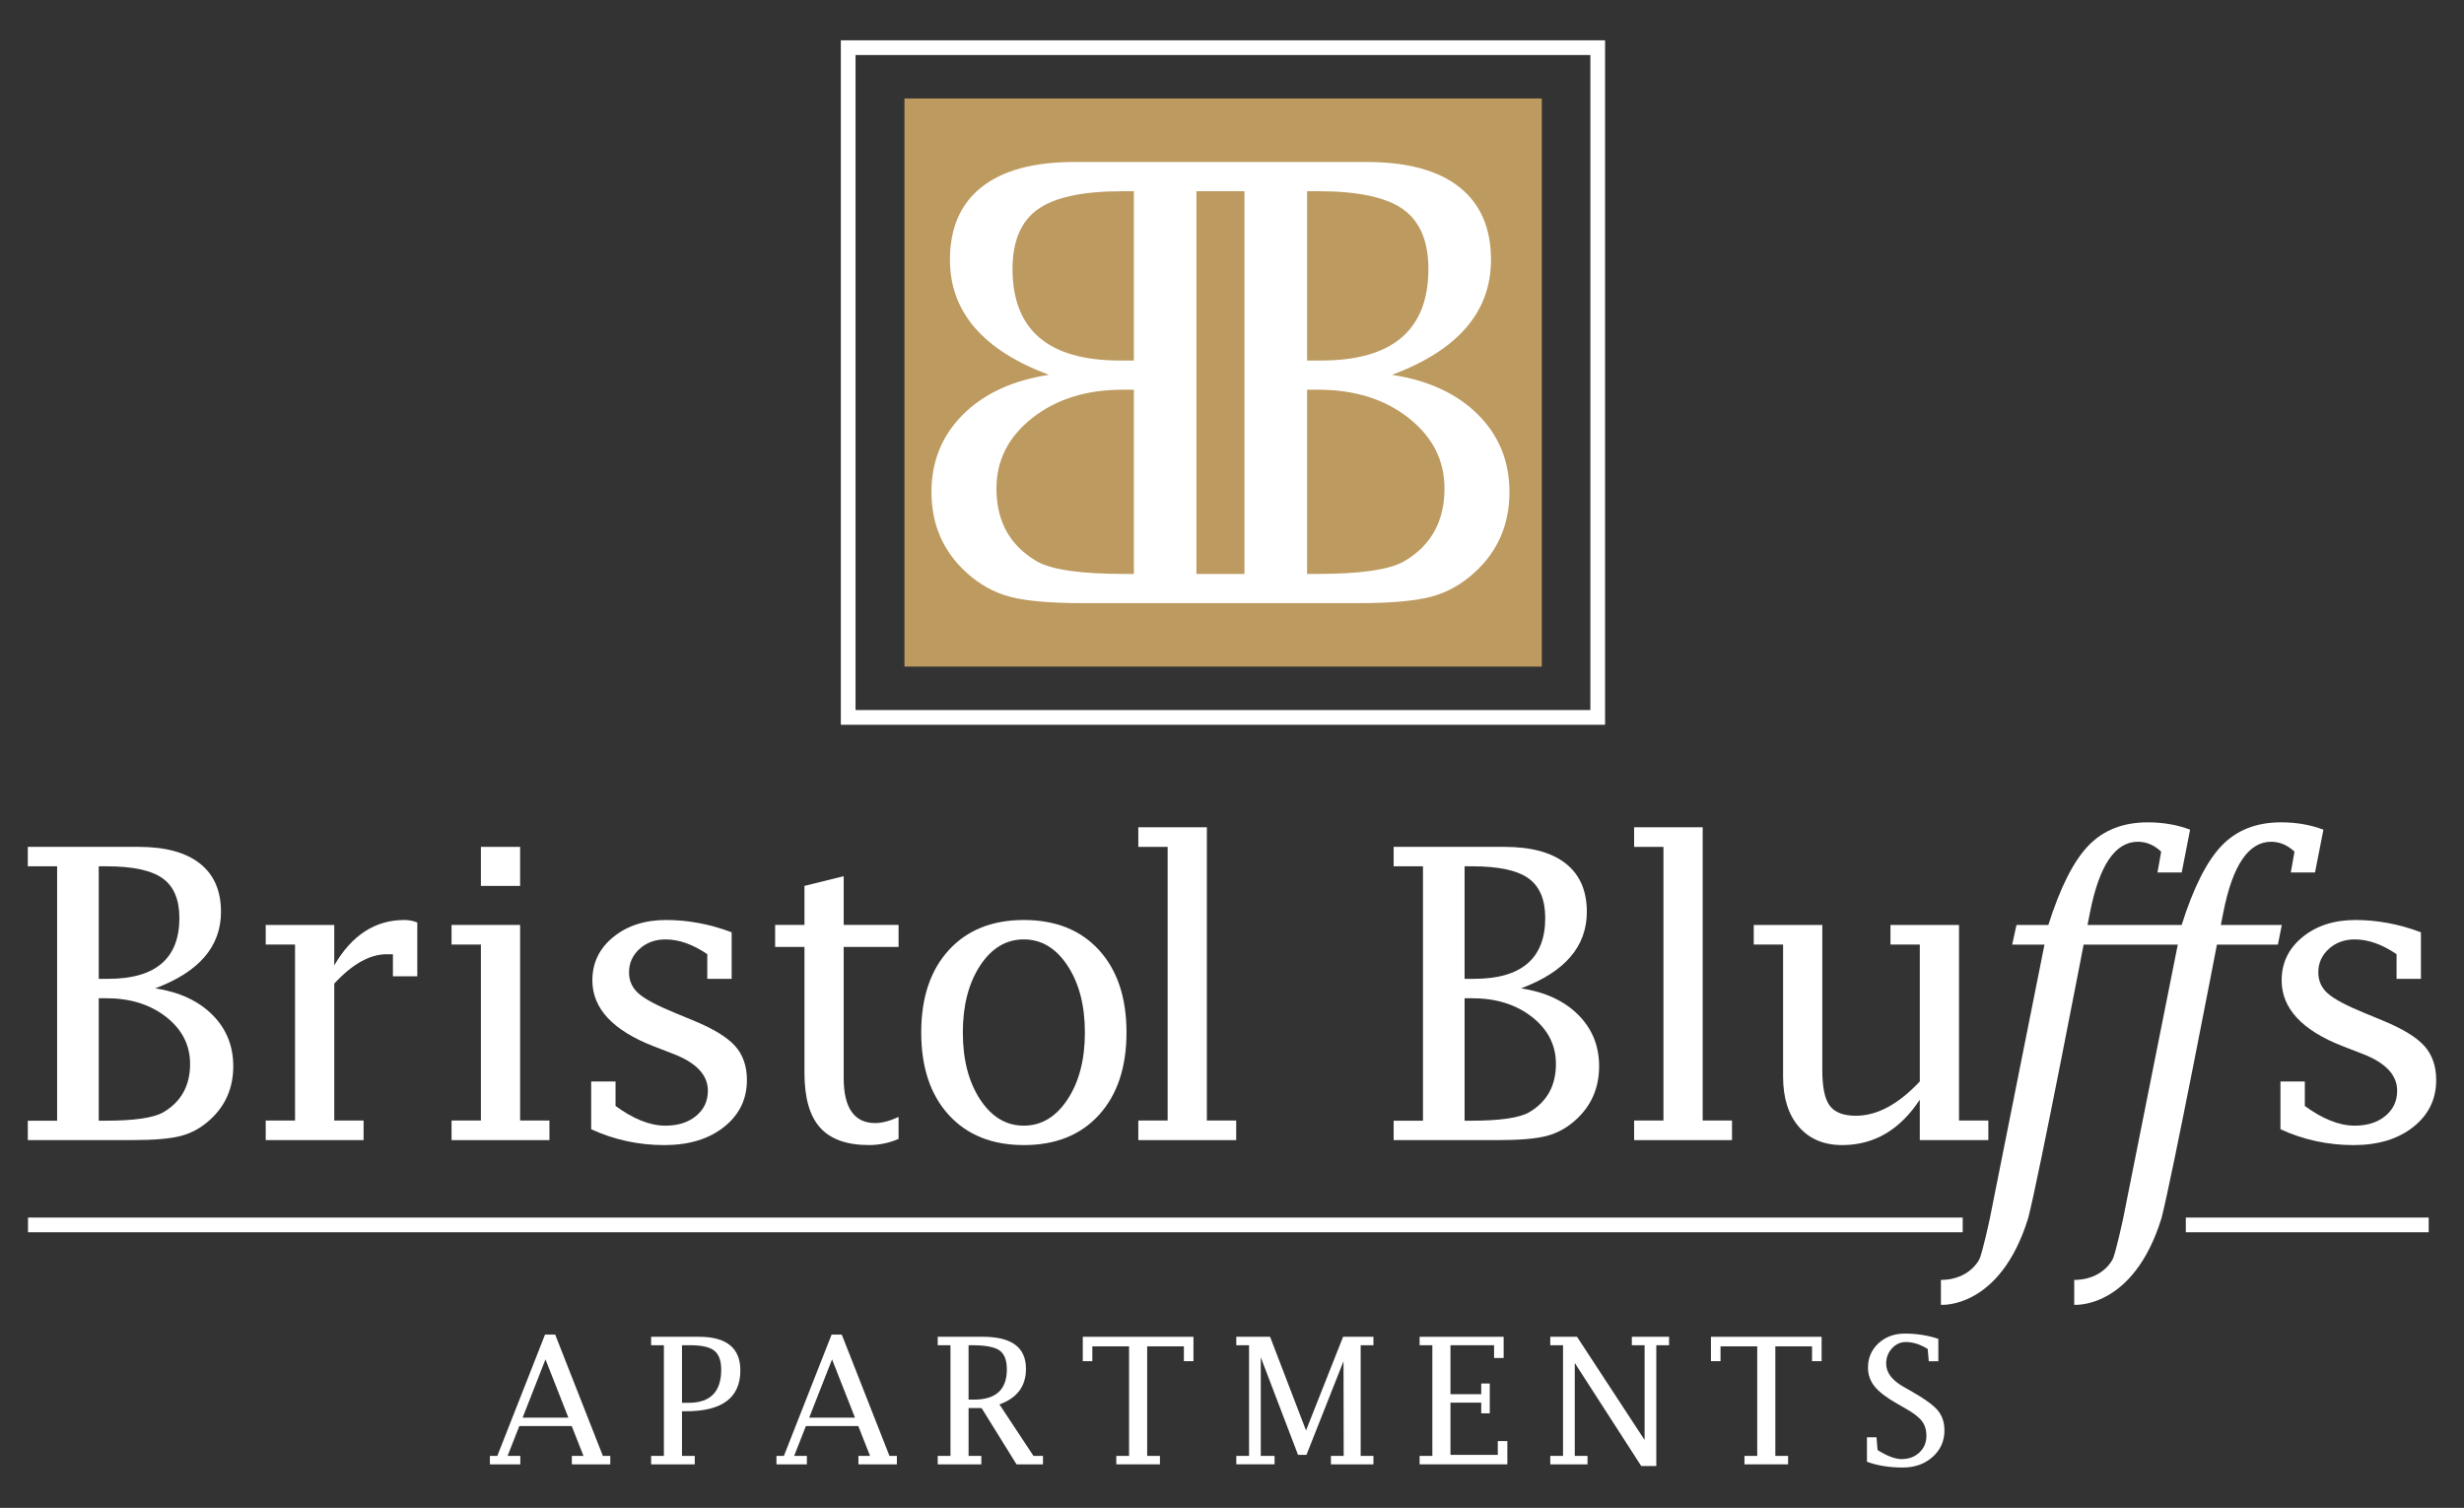
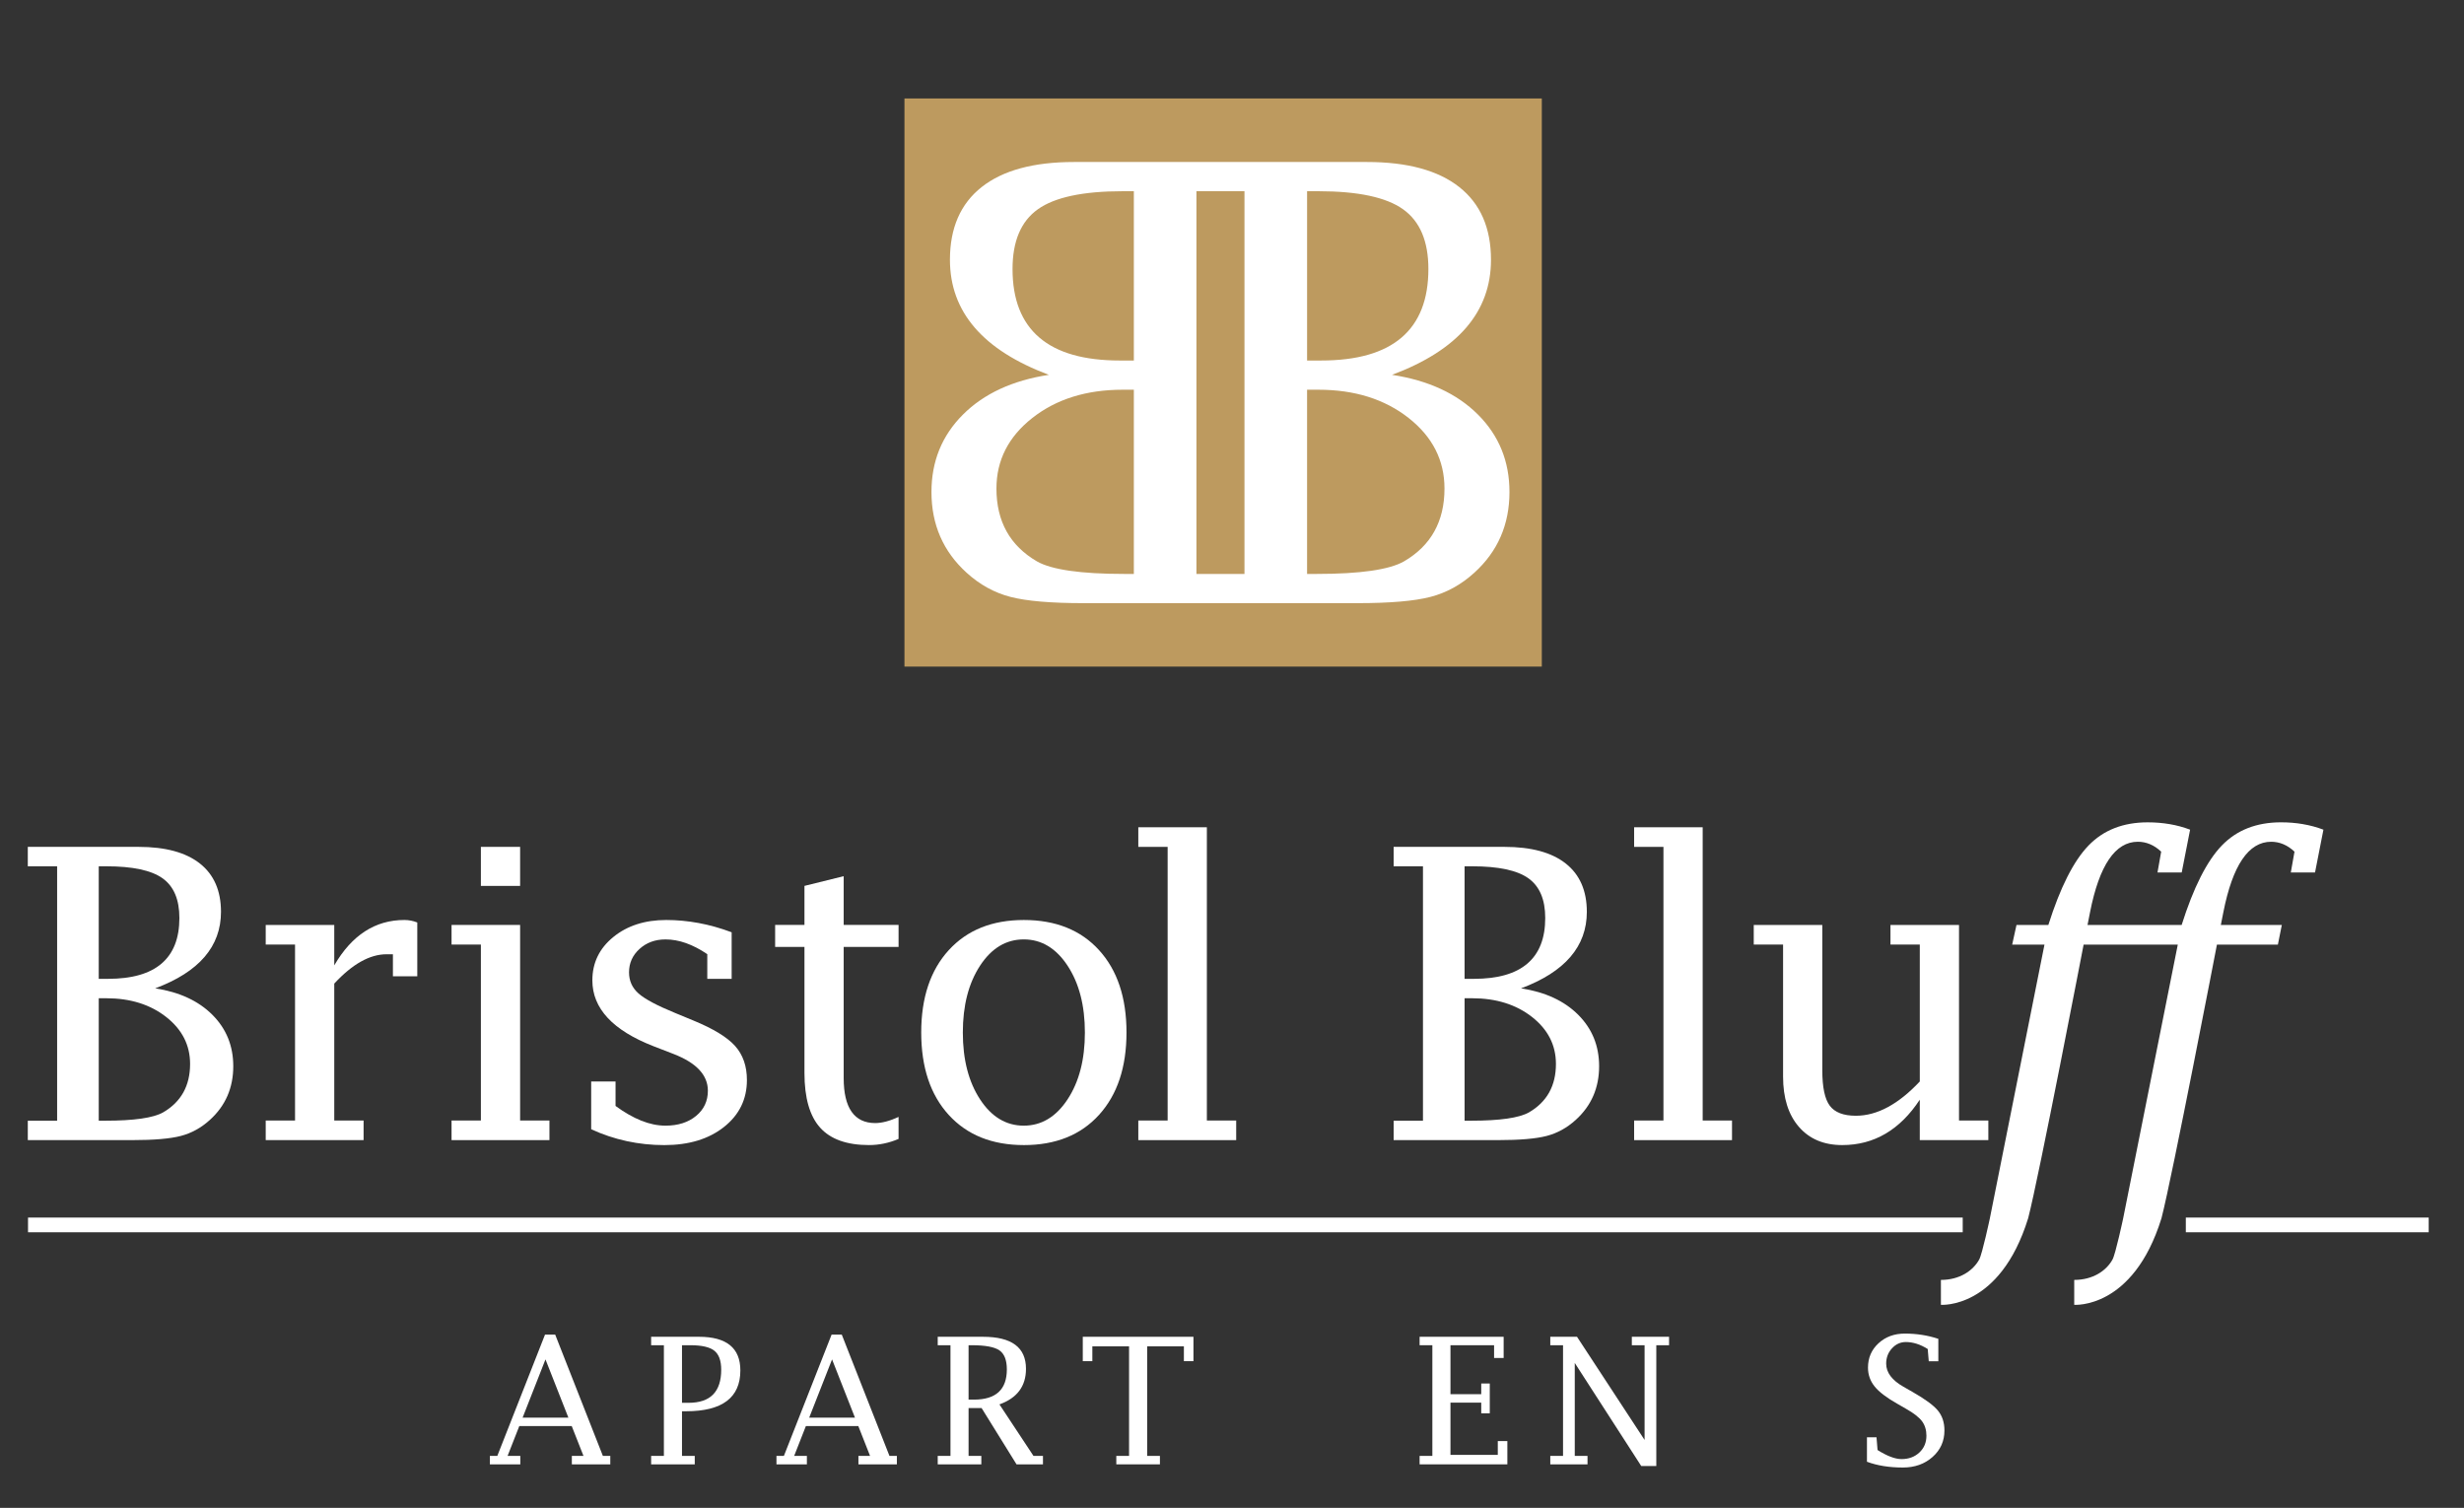
<svg xmlns="http://www.w3.org/2000/svg" id="Layer_1" data-name="Layer 1" viewBox="0 0 335 205">
  <rect x="0" y="0" width="335" height="205" fill="#333333" stroke="none" />
  <defs>
    <style>
      .cls-1 {
        fill: #fff;
      }

      .cls-2 {
        fill: #bd9a5f;
      }
    </style>
  </defs>
  <rect class="cls-1" x="3.81" y="165.533" width="263.037" height="2" />
  <rect class="cls-1" x="297.18" y="165.533" width="33.02" height="2" />
  <g>
    <path class="cls-1" d="M70.602,193.882l-1.592,4.055h1.73v1.148h-4.137v-1.148h1.011l6.485-16.488h1.385l6.482,16.488h1.008v1.148h-5.227v-1.148h1.582l-1.597-4.055h-7.131ZM71.053,192.734h6.223l-3.114-7.918-3.108,7.918Z" />
    <path class="cls-1" d="M92.723,191.867v6.07h1.734v1.148h-5.93v-1.148h1.734v-15.047h-1.734v-1.148h6.498c1.881,0,3.29.382,4.227,1.145.936.762,1.405,1.906,1.405,3.432,0,1.846-.614,3.231-1.843,4.159-1.229.927-3.076,1.39-5.541,1.39h-.55ZM92.723,190.718h.9c1.481,0,2.59-.376,3.327-1.128s1.105-1.877,1.105-3.374c0-1.222-.312-2.082-.935-2.58-.624-.497-1.707-.746-3.251-.746h-1.146v7.828Z" />
    <path class="cls-1" d="M109.565,193.882l-1.592,4.055h1.73v1.148h-4.137v-1.148h1.011l6.485-16.488h1.385l6.482,16.488h1.008v1.148h-5.227v-1.148h1.582l-1.597-4.055h-7.131ZM110.016,192.734h6.223l-3.114-7.918-3.108,7.918Z" />
    <path class="cls-1" d="M131.686,191.433v6.504h1.734v1.148h-5.93v-1.148h1.734v-15.047h-1.734v-1.148h6.152c1.953,0,3.416.362,4.389,1.086.973.725,1.459,1.815,1.459,3.269,0,1.183-.301,2.177-.902,2.982-.602.807-1.504,1.425-2.707,1.855l4.629,7.003h1.289v1.148h-3.594l-4.749-7.652h-1.77ZM131.686,190.284h.738c1.492,0,2.609-.343,3.352-1.028s1.113-1.711,1.113-3.074c0-1.262-.336-2.126-1.008-2.593-.672-.466-1.926-.699-3.762-.699h-.434v7.394Z" />
    <path class="cls-1" d="M153.505,183.042h-4.992v2.016h-1.301v-3.316h15.047v3.316h-1.301v-2.016h-4.992v14.895h1.734v1.148h-5.93v-1.148h1.734v-14.895Z" />
-     <path class="cls-1" d="M169.817,197.937v-15.047h-1.734v-1.148h4.594l4.887,12.736,5.039-12.736h4.125v1.148h-1.734v15.047h1.734v1.148h-5.777v-1.148h1.734l-.023-12.877-5.039,12.736h-1.147l-5.064-13.261v13.401h1.875v1.148h-5.203v-1.148h1.734Z" />
    <path class="cls-1" d="M204.937,199.085h-11.93v-1.148h1.734v-15.047h-1.734v-1.148h11.426v2.883h-1.301v-1.734h-5.93v6.656h4.184v-1.453h1.16v4.055h-1.16v-1.453h-4.184v7.102h6.434v-1.875h1.301v3.164Z" />
    <path class="cls-1" d="M223.136,199.308l-9.035-14.009v12.638h1.734v1.148h-5.062v-1.148h1.734v-15.047h-1.734v-1.148h3.633l9.188,14.027v-12.879h-1.734v-1.148h5.062v1.148h-1.734v16.418h-2.051Z" />
-     <path class="cls-1" d="M238.909,183.042h-4.992v2.016h-1.301v-3.316h15.047v3.316h-1.301v-2.016h-4.992v14.895h1.734v1.148h-5.93v-1.148h1.734v-14.895Z" />
    <path class="cls-1" d="M253.826,198.734v-3.328h1.301l.141,1.734c.649.406,1.246.713,1.79.92s1.035.31,1.474.31c.978,0,1.786-.299,2.424-.896s.957-1.357.957-2.279c0-.773-.199-1.43-.598-1.969-.406-.539-1.121-1.098-2.144-1.676l-1.219-.703c-1.453-.82-2.481-1.603-3.082-2.35s-.902-1.6-.902-2.561c0-1.328.477-2.432,1.43-3.311s2.148-1.318,3.586-1.318c.789,0,1.562.059,2.32.176s1.5.297,2.227.539v3.047h-1.301l-.141-1.664c-.509-.32-1.013-.559-1.51-.715s-.984-.234-1.462-.234c-.735,0-1.366.287-1.891.861s-.786,1.268-.786,2.08c0,1.203.785,2.25,2.356,3.141l1.23.703c1.703.969,2.852,1.812,3.445,2.531s.891,1.621.891,2.707c0,1.445-.538,2.647-1.613,3.603s-2.419,1.435-4.03,1.435c-.939,0-1.816-.066-2.634-.199s-1.57-.328-2.258-.586Z" />
  </g>
  <path class="cls-1" d="M21.102,134.37c3.287.503,5.877,1.702,7.772,3.596,1.895,1.895,2.842,4.225,2.842,6.99,0,2.946-1.06,5.379-3.179,7.3-1.185,1.078-2.505,1.805-3.96,2.182-1.455.378-3.654.566-6.6.566H3.78v-2.64h3.987v-34.588h-3.987v-2.64h15.059c3.646,0,6.425.754,8.338,2.263,1.912,1.509,2.869,3.7,2.869,6.573,0,2.353-.746,4.396-2.236,6.129-1.491,1.734-3.727,3.156-6.708,4.27ZM13.425,133.077h1.266c3.233,0,5.657-.691,7.273-2.074,1.617-1.383,2.425-3.448,2.425-6.196,0-2.514-.764-4.314-2.29-5.401-1.527-1.086-4.077-1.63-7.651-1.63h-1.024v15.301ZM13.425,152.365h.862c3.933,0,6.564-.378,7.893-1.133,2.442-1.422,3.664-3.616,3.664-6.584,0-2.554-1.082-4.681-3.246-6.381-2.165-1.699-4.881-2.55-8.149-2.55h-1.024v16.648Z" />
  <path class="cls-1" d="M45.446,133.724v18.614h3.987v2.667h-13.307v-2.667h3.987v-23.921h-3.987v-2.667h9.32v5.496c2.388-4.113,5.567-6.169,9.536-6.169.592,0,1.176.112,1.751.337v7.314h-3.313v-2.991h-.862c-2.28,0-4.652,1.33-7.112,3.987Z" />
  <path class="cls-1" d="M70.714,125.75v26.588h3.987v2.667h-13.308v-2.667h3.987v-23.921h-3.987v-2.667h9.321ZM65.38,120.443v-5.307h5.334v5.307h-5.334Z" />
  <path class="cls-1" d="M80.376,153.523v-6.492h3.313v3.328c1.203.884,2.37,1.551,3.502,2.003,1.131.451,2.226.676,3.286.676,1.706,0,3.093-.441,4.162-1.322,1.068-.881,1.603-2.025,1.603-3.428,0-2.123-1.554-3.787-4.661-4.993l-2.72-1.052c-5.549-2.159-8.324-5.146-8.324-8.96,0-2.376.948-4.337,2.842-5.884,1.894-1.547,4.296-2.321,7.206-2.321,1.455,0,2.923.137,4.404.411,1.482.274,2.977.694,4.486,1.26v6.33h-3.313v-3.357c-.988-.668-1.953-1.168-2.896-1.503-.943-.334-1.873-.5-2.788-.5-1.4,0-2.577.431-3.529,1.294-.952.863-1.427,1.923-1.427,3.182,0,1.151.43,2.108,1.293,2.872.862.764,2.523,1.649,4.983,2.655l2.479,1.025c2.712,1.115,4.602,2.269,5.67,3.465,1.068,1.195,1.603,2.737,1.603,4.625,0,2.606-1.037,4.732-3.112,6.377-2.074,1.645-4.781,2.468-8.121,2.468-1.742,0-3.444-.18-5.105-.539-1.662-.359-3.273-.898-4.835-1.617Z" />
  <path class="cls-1" d="M122.167,154.843c-1.311.556-2.649.835-4.013.835-3.017,0-5.235-.79-6.654-2.371-1.419-1.58-2.128-4.058-2.128-7.434v-17.133h-3.987v-2.991h3.987v-5.307l5.334-1.32v6.627h7.462v2.991h-7.462v17.833c0,2.029.359,3.556,1.078,4.579.718,1.024,1.786,1.535,3.205,1.535.916,0,1.975-.278,3.178-.835v2.991Z" />
  <path class="cls-1" d="M139.202,155.679c-4.31,0-7.713-1.366-10.21-4.098s-3.744-6.471-3.744-11.216c0-4.728,1.248-8.457,3.744-11.189s5.9-4.098,10.21-4.098c4.328,0,7.736,1.366,10.223,4.098s3.731,6.462,3.731,11.189-1.244,8.462-3.731,11.203c-2.487,2.741-5.895,4.112-10.223,4.112ZM139.189,153.038c2.403,0,4.388-1.192,5.957-3.577,1.568-2.384,2.353-5.412,2.353-9.084s-.785-6.699-2.353-9.084c-1.569-2.384-3.555-3.576-5.957-3.576s-4.384,1.192-5.944,3.576c-1.56,2.385-2.34,5.413-2.34,9.084s.78,6.7,2.34,9.084c1.56,2.385,3.541,3.577,5.944,3.577Z" />
  <path class="cls-1" d="M164.083,112.47v39.869h3.987v2.667h-13.308v-2.667h3.987v-37.202h-3.987v-2.667h9.321Z" />
  <path class="cls-1" d="M206.799,134.37c3.287.503,5.877,1.702,7.772,3.596,1.895,1.895,2.842,4.225,2.842,6.99,0,2.946-1.06,5.379-3.179,7.3-1.185,1.078-2.505,1.805-3.96,2.182-1.455.378-3.654.566-6.6.566h-14.197v-2.64h3.987v-34.588h-3.987v-2.64h15.059c3.646,0,6.425.754,8.338,2.263,1.912,1.509,2.869,3.7,2.869,6.573,0,2.353-.746,4.396-2.236,6.129-1.491,1.734-3.727,3.156-6.708,4.27ZM199.122,133.077h1.266c3.233,0,5.657-.691,7.273-2.074,1.617-1.383,2.425-3.448,2.425-6.196,0-2.514-.764-4.314-2.29-5.401-1.527-1.086-4.077-1.63-7.651-1.63h-1.024v15.301ZM199.122,152.365h.862c3.933,0,6.564-.378,7.893-1.133,2.442-1.422,3.664-3.616,3.664-6.584,0-2.554-1.082-4.681-3.246-6.381-2.165-1.699-4.881-2.55-8.149-2.55h-1.024v16.648Z" />
  <path class="cls-1" d="M231.493,112.47v39.869h3.987v2.667h-13.308v-2.667h3.987v-37.202h-3.987v-2.667h9.321Z" />
  <path class="cls-1" d="M261.009,155.005v-5.495c-1.345,2.047-2.897,3.587-4.654,4.62-1.757,1.032-3.721,1.549-5.891,1.549-2.493,0-4.456-.826-5.891-2.479-1.434-1.652-2.151-3.933-2.151-6.842v-17.941h-3.987v-2.667h9.321v19.773c0,2.299.339,3.902,1.019,4.808.68.907,1.861,1.361,3.542,1.361,1.449,0,2.897-.391,4.346-1.172,1.449-.781,2.897-1.943,4.347-3.488v-18.614h-3.987v-2.667h9.32v26.588h3.987v2.667h-9.32Z" />
-   <path class="cls-1" d="M310.046,153.523v-6.492h3.313v3.328c1.203.884,2.37,1.551,3.502,2.003,1.131.451,2.226.676,3.286.676,1.706,0,3.093-.441,4.162-1.322,1.068-.881,1.603-2.025,1.603-3.428,0-2.123-1.554-3.787-4.661-4.993l-2.72-1.052c-5.549-2.159-8.324-5.146-8.324-8.96,0-2.376.948-4.337,2.842-5.884,1.894-1.547,4.296-2.321,7.206-2.321,1.455,0,2.923.137,4.404.411,1.482.274,2.977.694,4.486,1.26v6.33h-3.313v-3.357c-.988-.668-1.953-1.168-2.896-1.503-.943-.334-1.873-.5-2.788-.5-1.4,0-2.577.431-3.529,1.294-.952.863-1.427,1.923-1.427,3.182,0,1.151.43,2.108,1.293,2.872.862.764,2.523,1.649,4.983,2.655l2.479,1.025c2.712,1.115,4.602,2.269,5.67,3.465,1.068,1.195,1.603,2.737,1.603,4.625,0,2.606-1.037,4.732-3.112,6.377-2.074,1.645-4.781,2.468-8.121,2.468-1.742,0-3.444-.18-5.105-.539-1.662-.359-3.273-.898-4.835-1.617Z" />
  <path class="cls-1" d="M313.094,112.042c-.957-.162-1.949-.243-2.977-.243-3.332,0-6.013,1.051-8.042,3.152-2.03,2.101-3.851,5.702-5.463,10.802h-12.797l.341-1.724c.629-3.196,1.486-5.594,2.569-7.192,1.083-1.598,2.394-2.397,3.932-2.397.577,0,1.131.112,1.664.337.533.225,1.035.561,1.508,1.01l-.501,2.829h3.293l1.141-5.819c-.904-.341-1.834-.593-2.792-.754-.957-.162-1.949-.243-2.977-.243-3.332,0-6.013,1.051-8.042,3.152-2.03,2.101-3.851,5.702-5.463,10.802h-4.331l-.585,2.667h4.391l-7.428,37.228s-1.029,4.837-1.452,5.598c-.846,1.523-2.662,2.762-5.201,2.762v3.385s8.011.639,11.853-11.745l.01-.028c1.458-5.604,7.539-37.201,7.539-37.201h12.804l-7.428,37.228s-1.029,4.837-1.452,5.598c-.846,1.523-2.662,2.762-5.201,2.762v3.385s8.011.639,11.853-11.745l.01-.028c1.458-5.604,7.539-37.201,7.539-37.201h8.287l.535-2.667h-8.291l.341-1.724c.629-3.196,1.486-5.594,2.569-7.192,1.083-1.598,2.394-2.397,3.932-2.397.577,0,1.131.112,1.664.337.533.225,1.035.561,1.508,1.01l-.501,2.829h3.293l1.141-5.819c-.904-.341-1.834-.593-2.792-.754Z" />
-   <path class="cls-1" d="M216.222,7.481v89.053h-99.905V7.481h99.905M218.222,5.481h-103.905v93.053h103.905V5.481h0Z" />
  <rect class="cls-2" x="122.969" y="13.387" width="86.653" height="77.24" />
  <path class="cls-1" d="M200.947,56.37c-2.851-2.85-6.747-4.653-11.691-5.41,4.485-1.675,7.848-3.816,10.091-6.423,2.242-2.607,3.364-5.679,3.364-9.22,0-4.322-1.439-7.618-4.316-9.888-2.878-2.269-7.058-3.404-12.543-3.404h-39.842c-5.485,0-9.665,1.135-12.543,3.404-2.877,2.27-4.316,5.566-4.316,9.888,0,3.54,1.122,6.612,3.364,9.22,2.243,2.608,5.606,4.748,10.091,6.423-4.944.757-8.841,2.56-11.691,5.41-2.851,2.851-4.276,6.356-4.276,10.516,0,4.431,1.595,8.092,4.782,10.982,1.783,1.621,3.769,2.716,5.957,3.282,2.188.568,5.497.851,9.929.851h37.248c4.431,0,7.74-.283,9.929-.851,2.188-.567,4.174-1.661,5.957-3.282,3.188-2.89,4.782-6.551,4.782-10.982,0-4.16-1.425-7.665-4.276-10.516ZM177.707,25.997h1.54c5.376,0,9.213.818,11.509,2.452,2.296,1.634,3.445,4.343,3.445,8.124,0,4.134-1.216,7.241-3.647,9.321-2.431,2.081-6.078,3.12-10.941,3.12h-1.905v-23.017ZM154.155,78.029h-1.297c-5.916,0-9.874-.568-11.873-1.704-3.674-2.139-5.511-5.44-5.511-9.905,0-3.842,1.628-7.041,4.883-9.6,3.256-2.556,7.343-3.835,12.259-3.835h1.54v25.044ZM154.155,49.014h-1.905c-4.863,0-8.51-1.039-10.941-3.12-2.432-2.08-3.647-5.187-3.647-9.321,0-3.782,1.149-6.49,3.445-8.124,2.297-1.634,6.133-2.452,11.509-2.452h1.54v23.017ZM169.196,78.029h-6.531V25.997h6.531v52.033ZM190.877,76.325c-1.999,1.136-5.957,1.704-11.873,1.704h-1.297v-25.044h1.54c4.917,0,9.003,1.279,12.259,3.835,3.255,2.558,4.883,5.757,4.883,9.6,0,4.465-1.837,7.766-5.511,9.905Z" />
</svg>